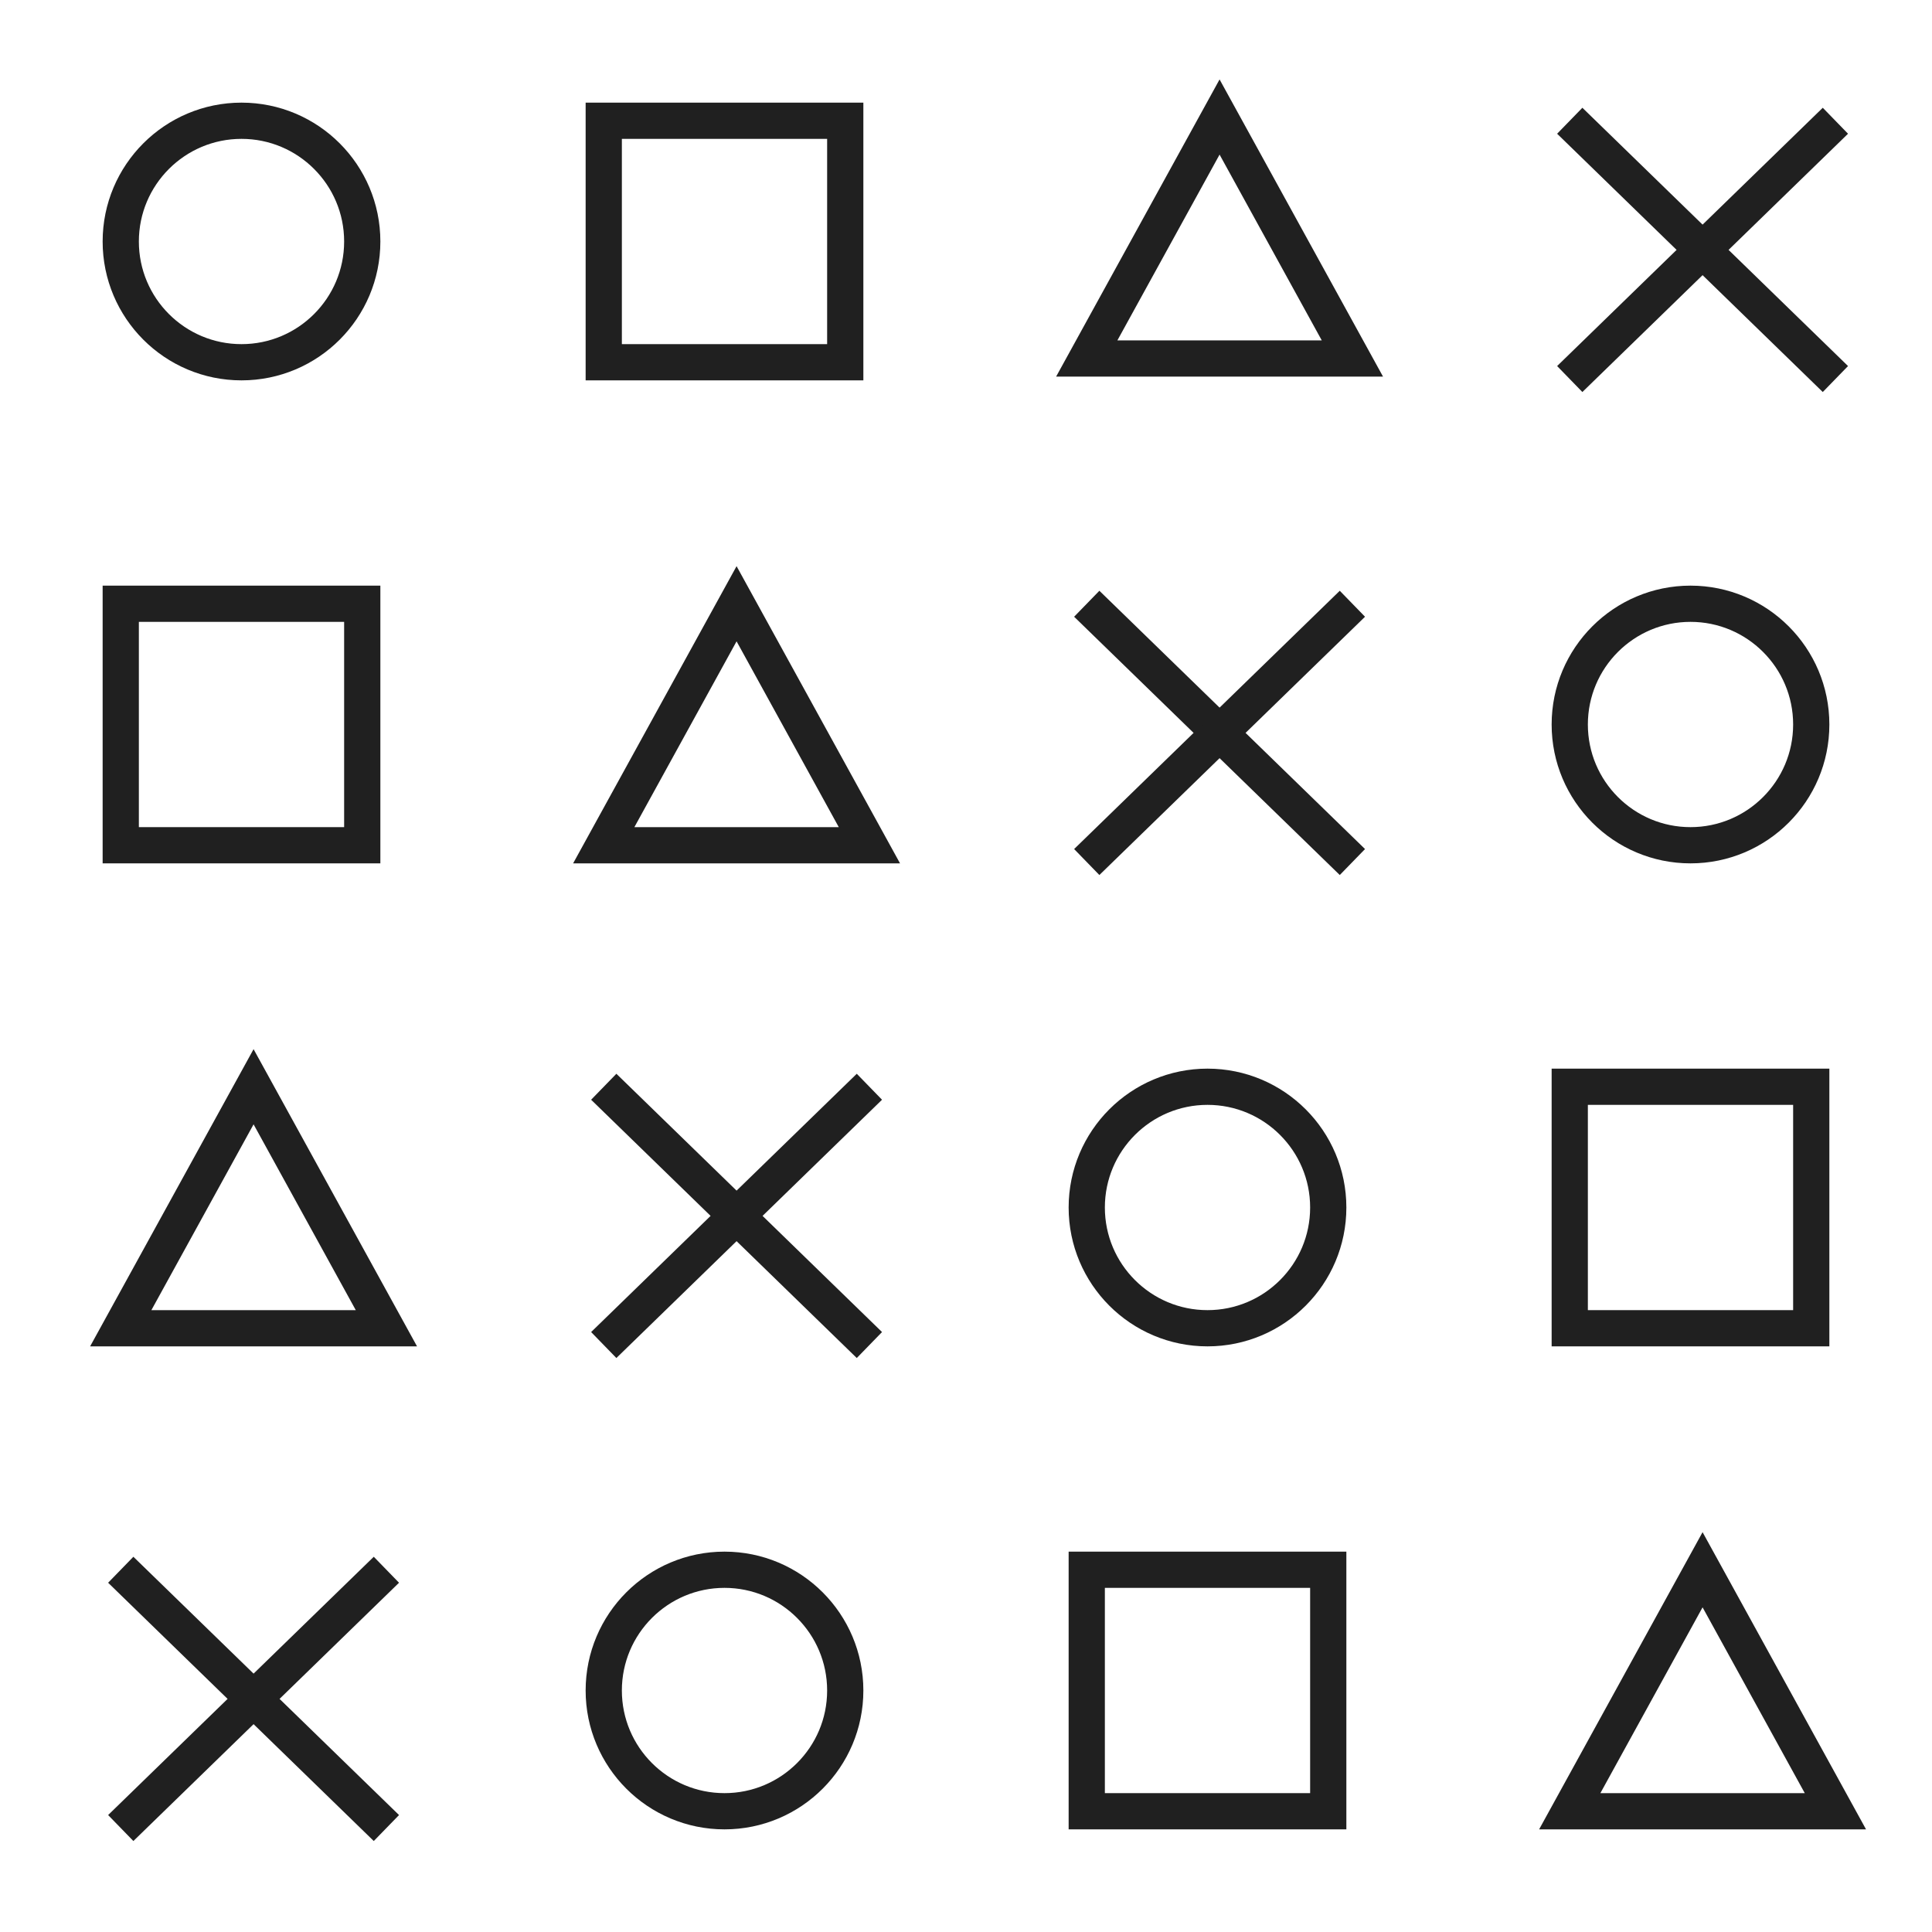
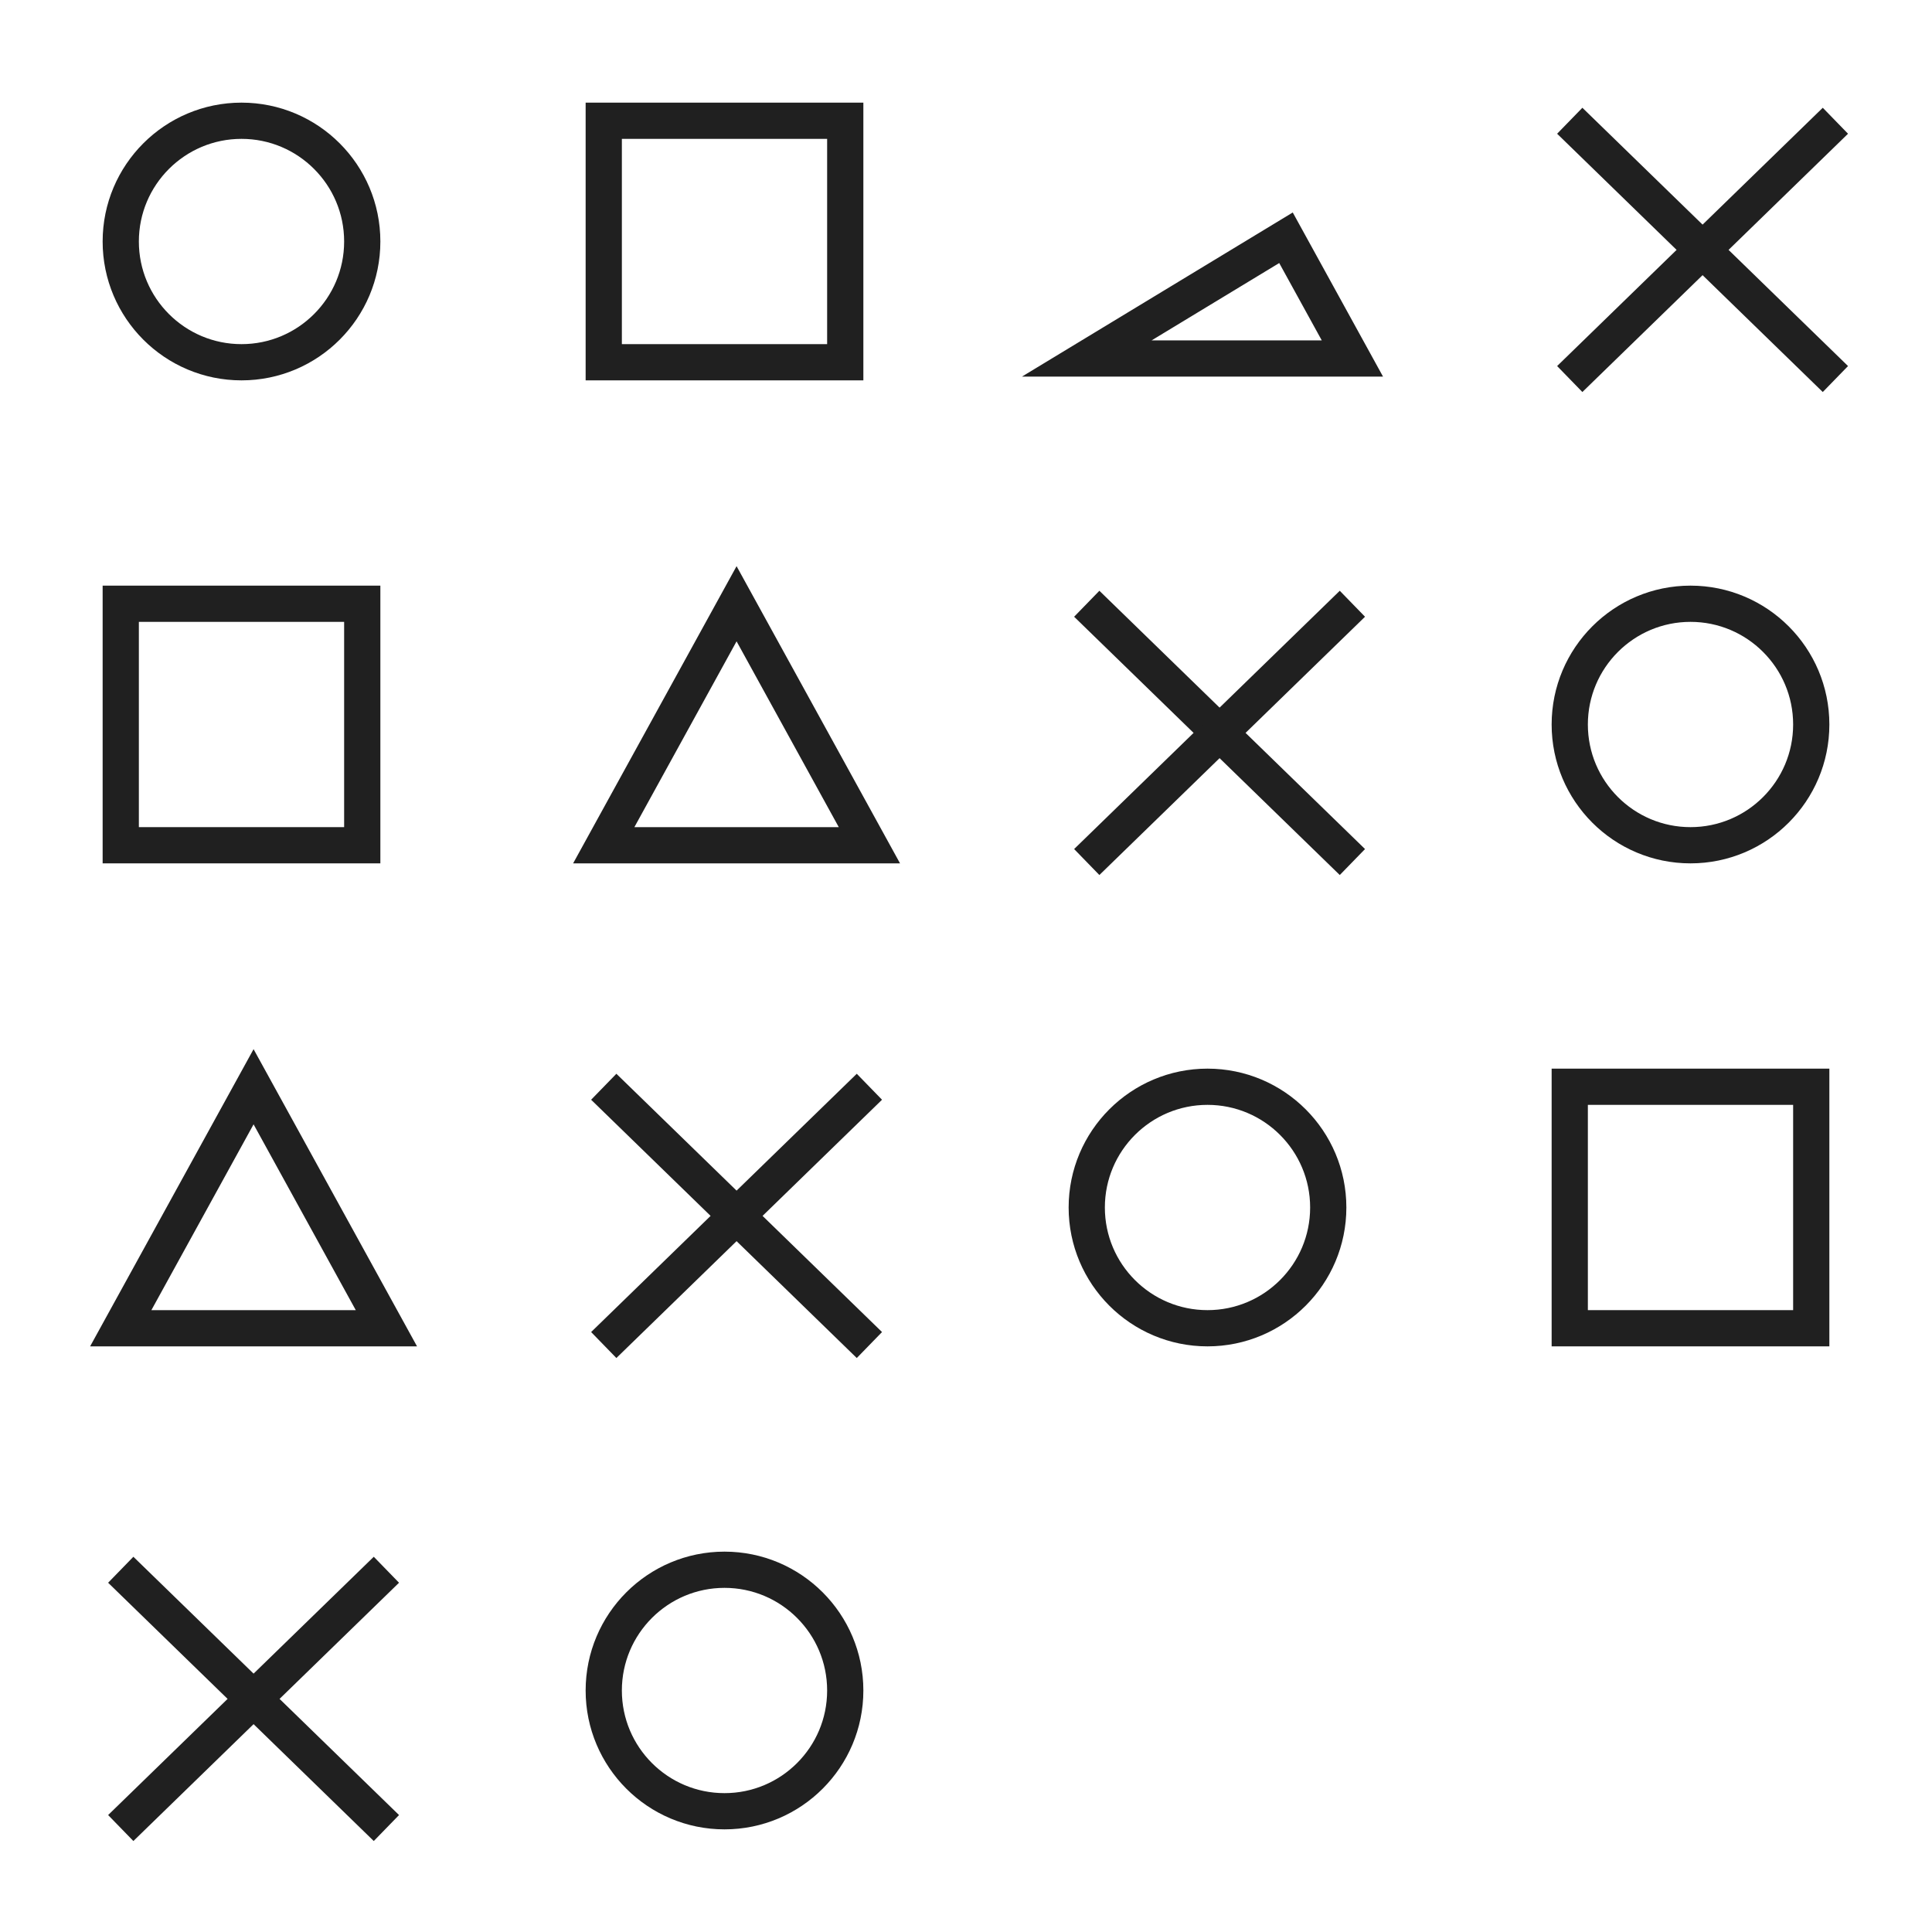
<svg xmlns="http://www.w3.org/2000/svg" xmlns:xlink="http://www.w3.org/1999/xlink" width="160" height="160">
  <defs>
    <path d="M30 20c0 5.52-4.48 10-10 10s-10-4.48-10-10 4.48-10 10-10 10 4.48 10 10z" id="a" />
    <path d="M50 10h20v20H50V10z" id="b" />
-     <path d="M106.5 19.69l5.5 10H90l5.5-10 5.5-10 5.5 10z" id="c" />
+     <path d="M106.5 19.69l5.5 10H90z" id="c" />
    <path d="M152 31.39L130 10" id="d" />
    <path d="M152 10l-22 21.39" id="e" />
    <path d="M150 60c0 5.52-4.48 10-10 10s-10-4.48-10-10 4.48-10 10-10 10 4.48 10 10z" id="f" />
    <path d="M10 50h20v20H10V50z" id="g" />
    <path d="M66.5 60L72 70H50l5.5-10L61 50l5.5 10z" id="h" />
    <path d="M112 71.39L90 50" id="i" />
    <path d="M112 50L90 71.39" id="j" />
    <path d="M130 90h20v20h-20V90z" id="k" />
    <path d="M110 100c0 5.52-4.48 10-10 10s-10-4.48-10-10 4.48-10 10-10 10 4.48 10 10z" id="l" />
    <path d="M72 111.39L50 90" id="m" />
    <path d="M72 90l-22 21.39" id="n" />
    <path d="M26.5 100l5.5 10H10l5.5-10L21 90l5.5 10z" id="o" />
-     <path d="M146.5 140l5.5 10h-22l5.5-10 5.5-10 5.5 10z" id="p" />
-     <path d="M90 130h20v20H90v-20z" id="q" />
    <path d="M70 140c0 5.52-4.48 10-10 10s-10-4.48-10-10 4.48-10 10-10 10 4.48 10 10z" id="r" />
    <path d="M32 151.39L10 130" id="s" />
    <path d="M32 130l-22 21.39" id="t" />
  </defs>
  <use xlink:href="#a" fill="#fff" fill-opacity="0" />
  <use xlink:href="#a" fill-opacity="0" stroke="#202020" stroke-width="3" />
  <use xlink:href="#b" fill="#fff" fill-opacity="0" />
  <use xlink:href="#b" fill-opacity="0" stroke="#202020" stroke-width="3" />
  <use xlink:href="#c" fill="#fff" fill-opacity="0" />
  <use xlink:href="#c" fill-opacity="0" stroke="#202020" stroke-width="3" />
  <use xlink:href="#d" fill="#936868" fill-opacity=".02" />
  <use xlink:href="#d" fill-opacity="0" stroke="#202020" stroke-width="3" />
  <use xlink:href="#e" fill-opacity="0" stroke="#202020" stroke-width="3" />
  <use xlink:href="#f" fill="#fff" fill-opacity="0" />
  <use xlink:href="#f" fill-opacity="0" stroke="#202020" stroke-width="3" />
  <use xlink:href="#g" fill="#fff" fill-opacity="0" />
  <use xlink:href="#g" fill-opacity="0" stroke="#202020" stroke-width="3" />
  <use xlink:href="#h" fill="#fff" fill-opacity="0" />
  <use xlink:href="#h" fill-opacity="0" stroke="#202020" stroke-width="3" />
  <use xlink:href="#i" fill="#936868" fill-opacity=".02" />
  <use xlink:href="#i" fill-opacity="0" stroke="#202020" stroke-width="3" />
  <use xlink:href="#j" fill-opacity="0" stroke="#202020" stroke-width="3" />
  <use xlink:href="#k" fill="#fff" fill-opacity="0" />
  <use xlink:href="#k" fill-opacity="0" stroke="#202020" stroke-width="3" />
  <g>
    <use xlink:href="#l" fill="#fff" fill-opacity="0" />
    <use xlink:href="#l" fill-opacity="0" stroke="#202020" stroke-width="3" />
  </g>
  <g>
    <use xlink:href="#m" fill="#936868" fill-opacity=".02" />
    <use xlink:href="#m" fill-opacity="0" stroke="#202020" stroke-width="3" />
  </g>
  <g>
    <use xlink:href="#n" fill-opacity="0" stroke="#202020" stroke-width="3" />
  </g>
  <g>
    <use xlink:href="#o" fill="#fff" fill-opacity="0" />
    <use xlink:href="#o" fill-opacity="0" stroke="#202020" stroke-width="3" />
  </g>
  <g>
    <use xlink:href="#p" fill="#fff" fill-opacity="0" />
    <use xlink:href="#p" fill-opacity="0" stroke="#202020" stroke-width="3" />
  </g>
  <g>
    <use xlink:href="#q" fill="#fff" fill-opacity="0" />
    <use xlink:href="#q" fill-opacity="0" stroke="#202020" stroke-width="3" />
  </g>
  <g>
    <use xlink:href="#r" fill="#fff" fill-opacity="0" />
    <use xlink:href="#r" fill-opacity="0" stroke="#202020" stroke-width="3" />
  </g>
  <g>
    <use xlink:href="#s" fill="#936868" fill-opacity=".02" />
    <use xlink:href="#s" fill-opacity="0" stroke="#202020" stroke-width="3" />
  </g>
  <g>
    <use xlink:href="#t" fill-opacity="0" stroke="#202020" stroke-width="3" />
  </g>
</svg>